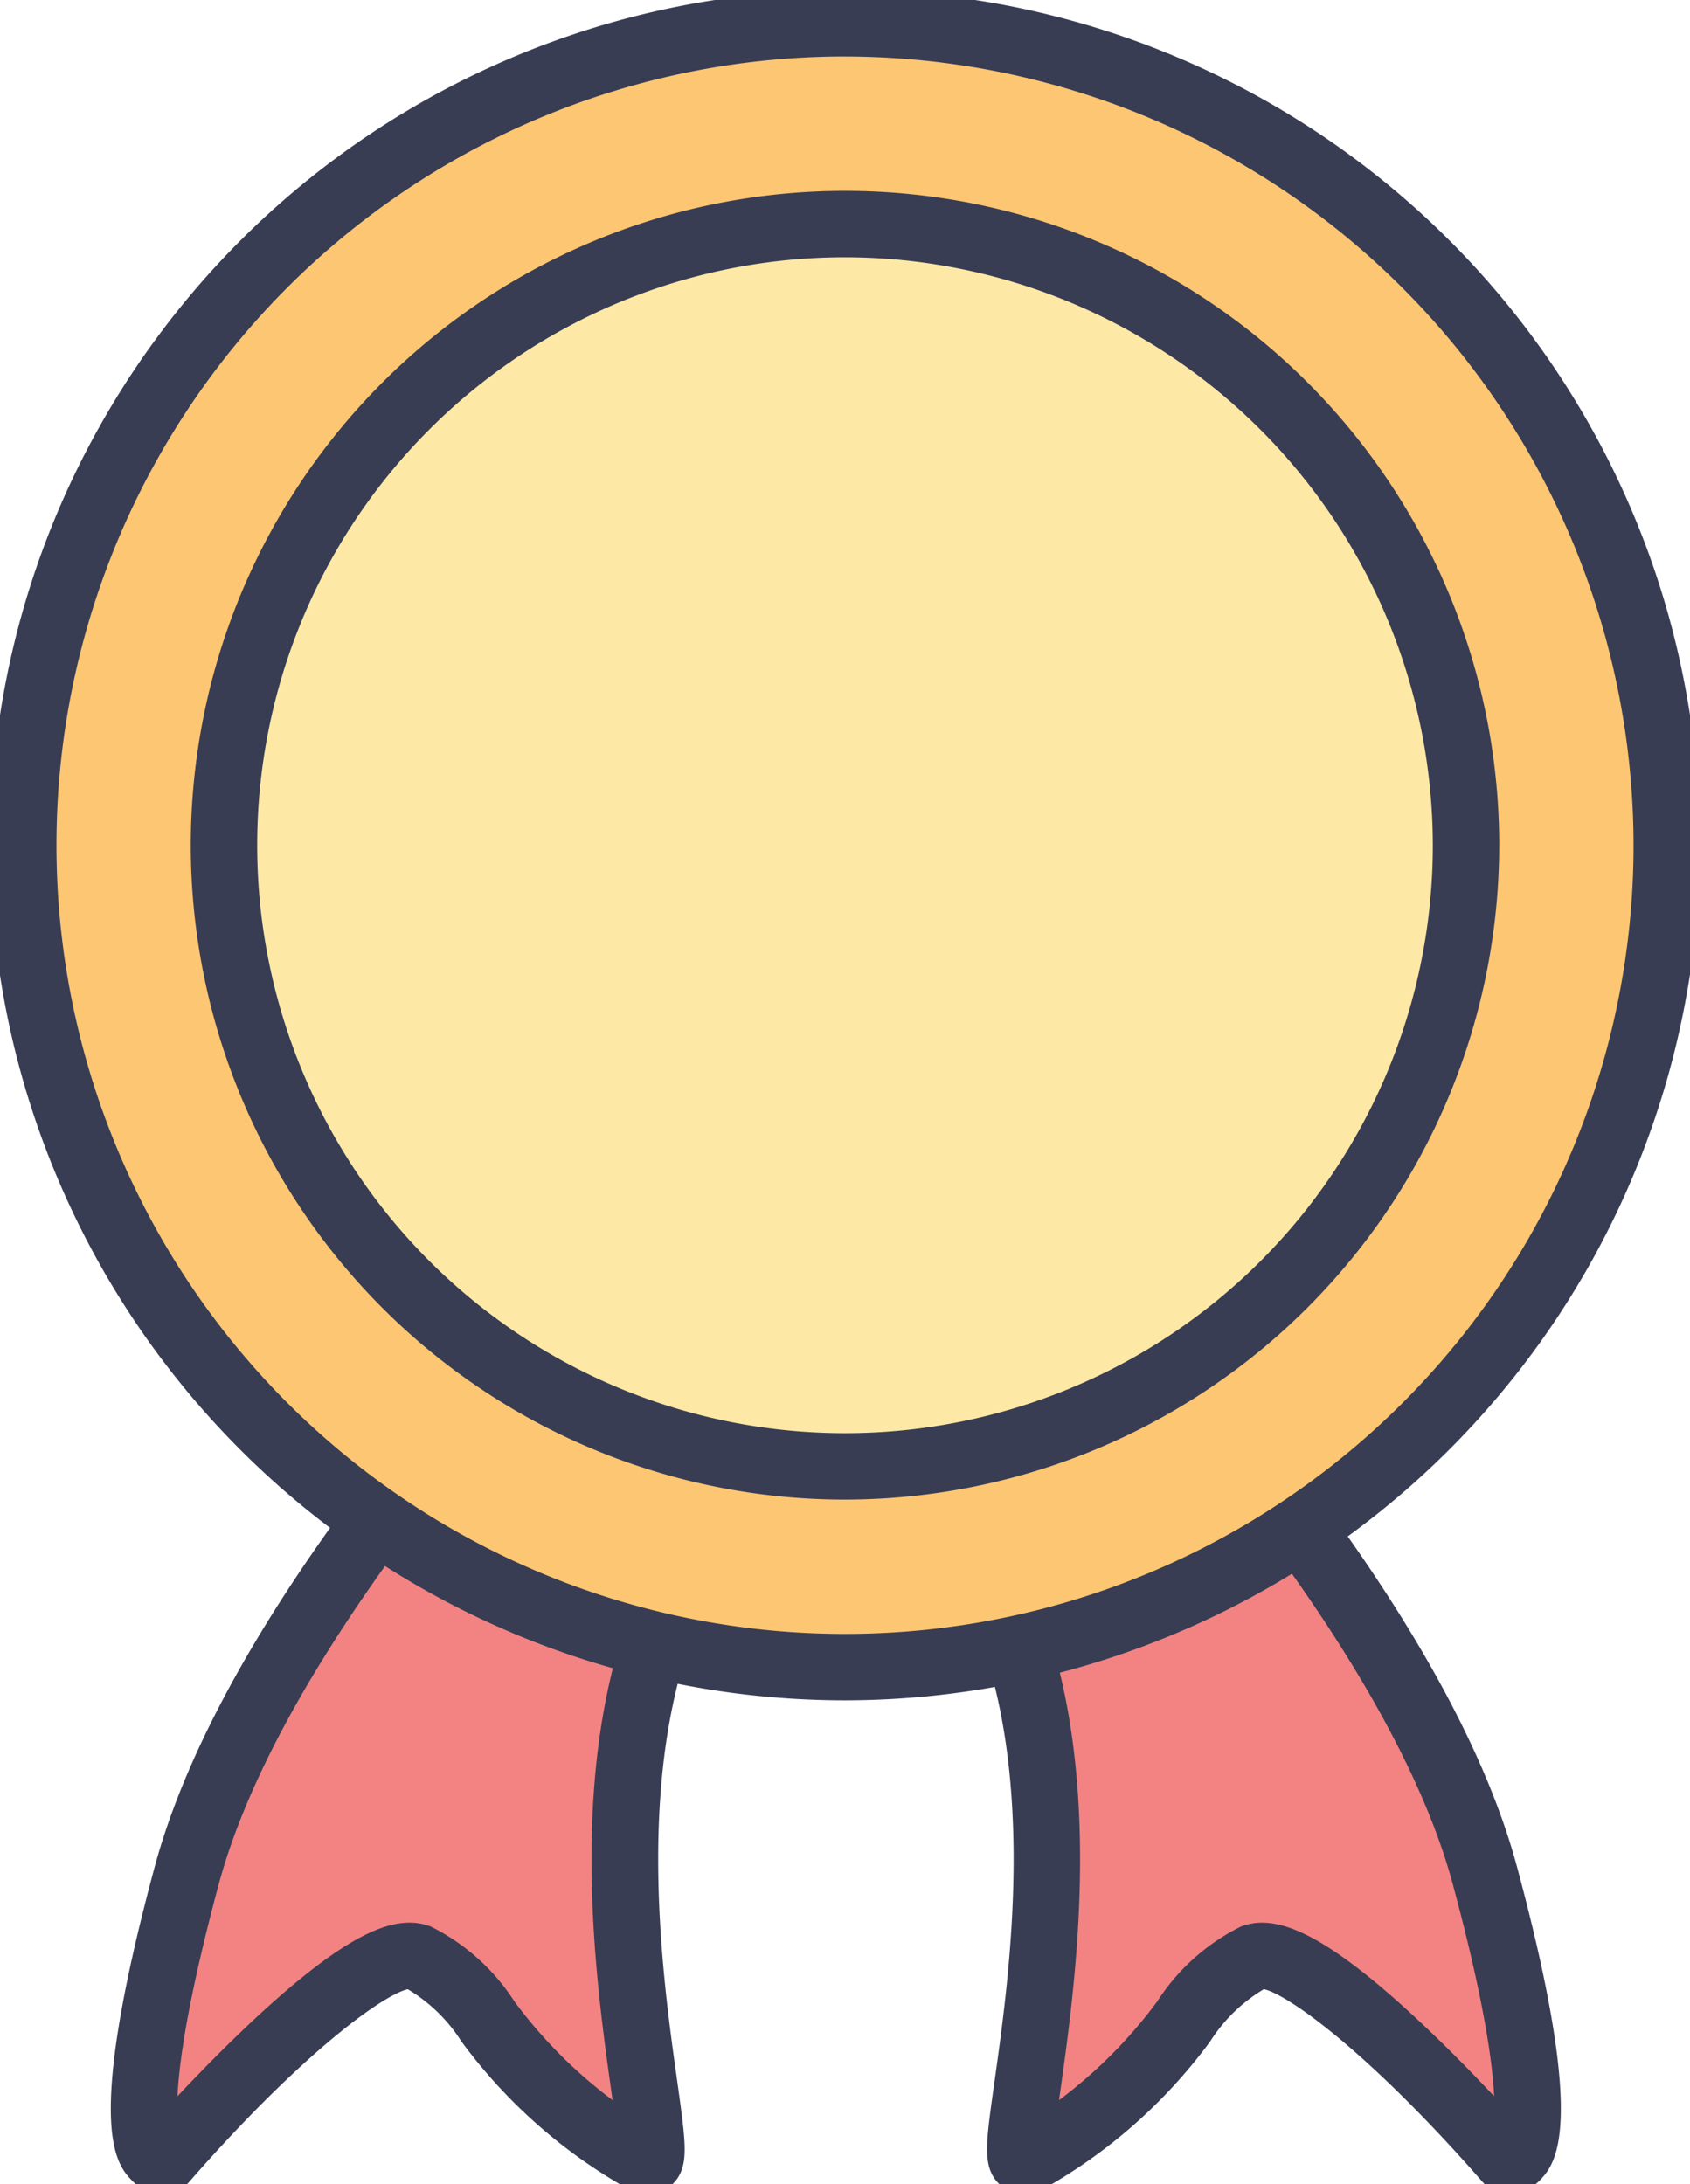
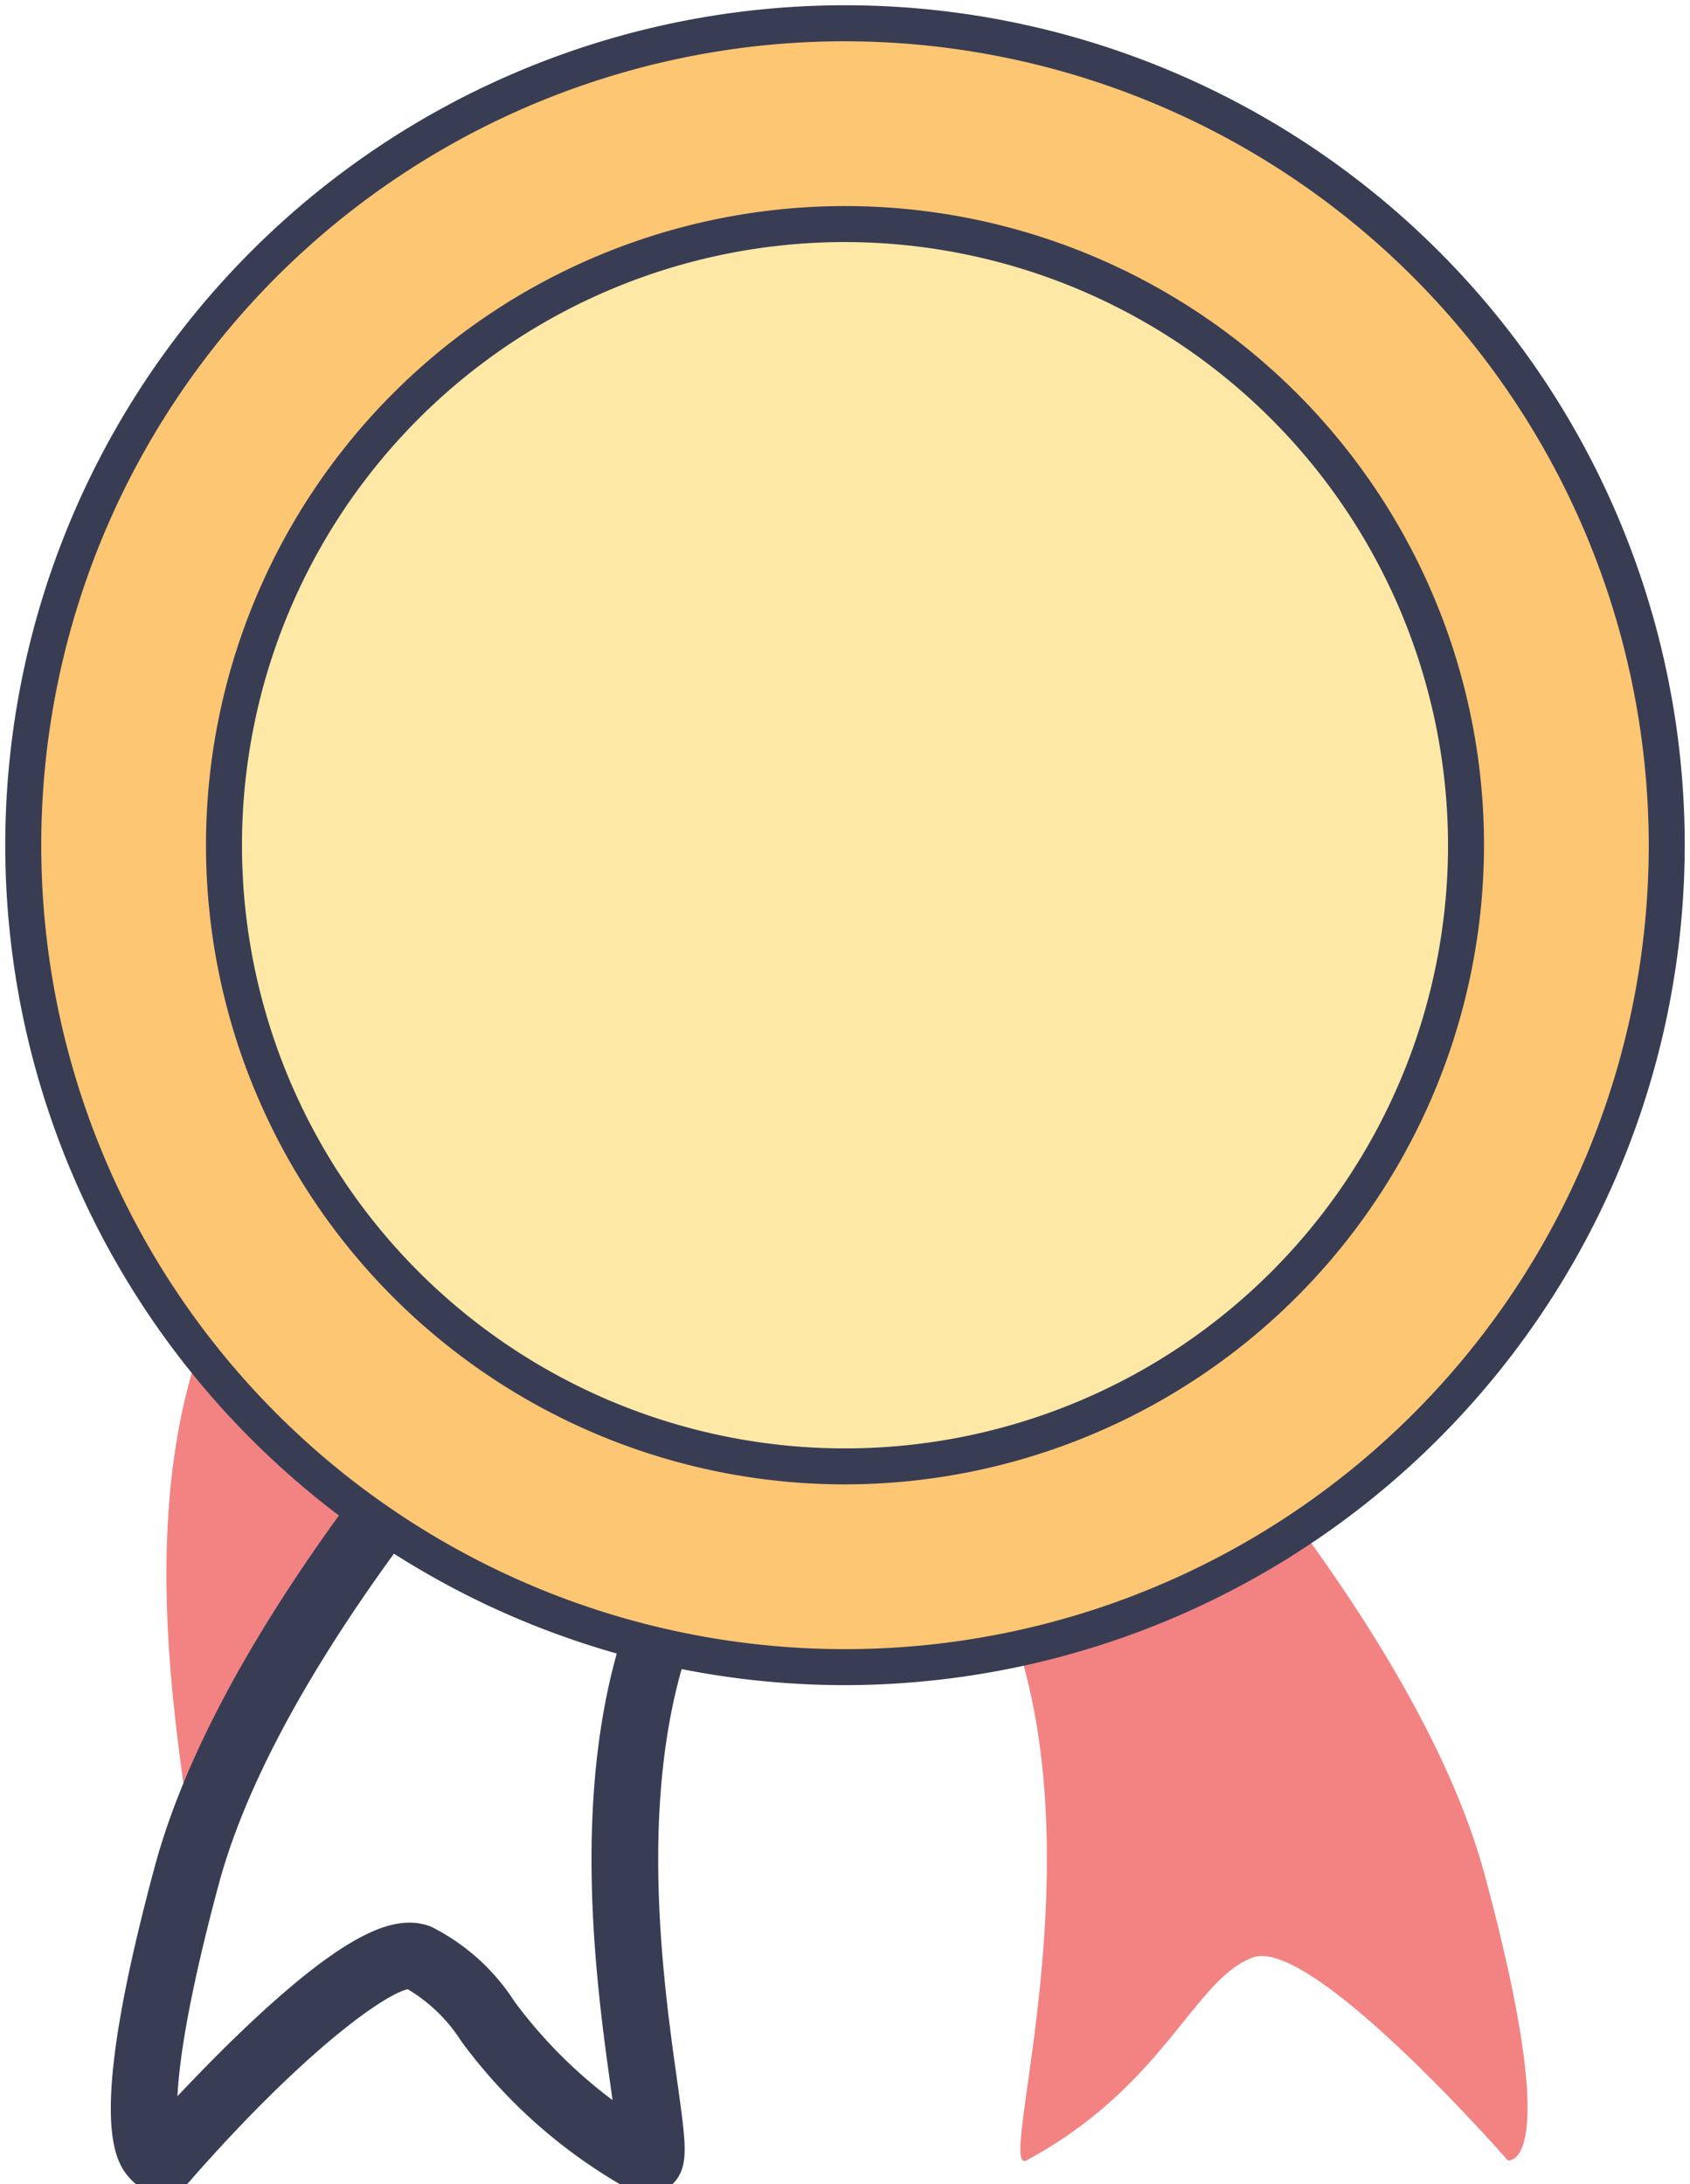
<svg xmlns="http://www.w3.org/2000/svg" id="グループ_6971" data-name="グループ 6971" width="55.558" height="71.789" viewBox="0 0 55.558 71.789">
  <defs>
    <clipPath id="clip-path">
      <rect id="長方形_7411" data-name="長方形 7411" width="55.558" height="71.789" fill="none" />
    </clipPath>
  </defs>
  <g id="グループ_6970" data-name="グループ 6970" clip-path="url(#clip-path)">
-     <path id="パス_26121" data-name="パス 26121" d="M29.787,114.541S17.746,126.126,15.11,135.9s-.753,9.367-.753,9.367,6.435-7.366,8.374-6.668,2.9,4.225,7.444,6.668c1.008.543-2.205-9.256.331-17.054,2.861-8.8,6.943-15.086,5.717-14.736a51.694,51.694,0,0,1-6.436,1.068" transform="translate(-8.97 -74.26)" fill="#f28382" fill-rule="evenodd" />
+     <path id="パス_26121" data-name="パス 26121" d="M29.787,114.541S17.746,126.126,15.11,135.9c1.008.543-2.205-9.256.331-17.054,2.861-8.8,6.943-15.086,5.717-14.736a51.694,51.694,0,0,1-6.436,1.068" transform="translate(-8.97 -74.26)" fill="#f28382" fill-rule="evenodd" />
    <path id="パス_26122" data-name="パス 26122" d="M29.125,144.758a.746.746,0,0,1-.353-.092,16.835,16.835,0,0,1-5.344-4.712,5.8,5.8,0,0,0-2.02-1.92c-.648-.239-3.7,1.892-7.728,6.5a.589.589,0,0,1-.322.189.923.923,0,0,1-.848-.3c-.335-.353-1.353-1.427.907-9.8,2.648-9.815,14.341-21.149,14.837-21.627a.593.593,0,0,1,.349-.162,51.448,51.448,0,0,0,6.335-1.048.748.748,0,0,1,.8.211c.435.51.147,1.177-1.284,4.245a95.7,95.7,0,0,0-4.5,11.031c-1.641,5.046-.8,11.064-.344,14.3.3,2.156.383,2.735-.094,3.067a.664.664,0,0,1-.383.12m-.194-30.769C27.57,115.33,16.967,126,14.558,134.932c-1.5,5.575-1.466,7.614-1.321,8.323.613-.675,1.78-1.931,3.05-3.135,3.516-3.332,4.8-3.46,5.522-3.2a6.444,6.444,0,0,1,2.54,2.291,16.181,16.181,0,0,0,4.275,4.006c-.045-.414-.12-.953-.195-1.481-.466-3.328-1.335-9.522.391-14.828a96.708,96.708,0,0,1,4.558-11.166c.461-.989.934-2,1.18-2.637a56.914,56.914,0,0,1-5.627.884" transform="translate(-7.847 -73.142)" fill="#383d54" />
    <path id="パス_26123" data-name="パス 26123" d="M29.125,144.758a.746.746,0,0,1-.353-.092,16.835,16.835,0,0,1-5.344-4.712,5.8,5.8,0,0,0-2.02-1.92c-.648-.239-3.7,1.892-7.728,6.5a.589.589,0,0,1-.322.189.923.923,0,0,1-.848-.3c-.335-.353-1.353-1.427.907-9.8,2.648-9.815,14.341-21.149,14.837-21.627a.593.593,0,0,1,.349-.162,51.448,51.448,0,0,0,6.335-1.048.748.748,0,0,1,.8.211c.435.51.147,1.177-1.284,4.245a95.7,95.7,0,0,0-4.5,11.031c-1.641,5.046-.8,11.064-.344,14.3.3,2.156.383,2.735-.094,3.067A.664.664,0,0,1,29.125,144.758Zm-15.757-1.15Zm15.563-29.619C27.57,115.33,16.967,126,14.558,134.932c-1.5,5.575-1.466,7.614-1.321,8.323.613-.675,1.78-1.931,3.05-3.135,3.516-3.332,4.8-3.46,5.522-3.2a6.444,6.444,0,0,1,2.54,2.291,16.181,16.181,0,0,0,4.275,4.006c-.045-.414-.12-.953-.195-1.481-.466-3.328-1.335-9.522.391-14.828a96.708,96.708,0,0,1,4.558-11.166c.461-.989.934-2,1.18-2.637A56.914,56.914,0,0,1,28.931,113.989Z" transform="translate(-7.847 -73.142)" fill="none" stroke="#383d54" stroke-linecap="round" stroke-linejoin="round" stroke-width="1" />
    <path id="パス_26124" data-name="パス 26124" d="M86.187,114.541s12.041,11.585,14.677,21.355.753,9.367.753,9.367-6.435-7.366-8.374-6.668-2.9,4.225-7.444,6.668c-1.008.543,2.205-9.256-.331-17.054-2.861-8.8-6.943-15.086-5.717-14.736a51.7,51.7,0,0,0,6.436,1.068" transform="translate(-52.051 -74.26)" fill="#f28382" fill-rule="evenodd" />
-     <path id="パス_26125" data-name="パス 26125" d="M84.594,144.758a.666.666,0,0,1-.383-.12c-.477-.332-.4-.912-.094-3.067.453-3.233,1.3-9.252-.344-14.3a95.668,95.668,0,0,0-4.505-11.033c-1.431-3.068-1.718-3.735-1.284-4.245a.75.75,0,0,1,.8-.211,51.42,51.42,0,0,0,6.335,1.049.589.589,0,0,1,.349.162c.5.478,12.189,11.812,14.838,21.627,2.259,8.372,1.241,9.446.906,9.8a.921.921,0,0,1-.849.3.589.589,0,0,1-.322-.189c-4.027-4.608-7.078-6.739-7.728-6.5a5.8,5.8,0,0,0-2.02,1.92,16.837,16.837,0,0,1-5.343,4.712.749.749,0,0,1-.354.092m7.819-7.925c.809,0,2.192.608,5.019,3.287,1.27,1.2,2.438,2.46,3.05,3.135.145-.709.183-2.747-1.321-8.323-2.41-8.928-13.013-19.6-14.373-20.943a56.927,56.927,0,0,1-5.627-.884c.246.635.719,1.647,1.18,2.636A96.714,96.714,0,0,1,84.9,126.907c1.726,5.306.857,11.5.391,14.828-.075.529-.15,1.067-.195,1.481a16.174,16.174,0,0,0,4.276-4.006,6.441,6.441,0,0,1,2.54-2.29,1.457,1.457,0,0,1,.5-.087" transform="translate(-50.92 -73.141)" fill="#383d54" />
-     <path id="パス_26126" data-name="パス 26126" d="M84.594,144.758a.666.666,0,0,1-.383-.12c-.477-.332-.4-.912-.094-3.067.453-3.233,1.3-9.252-.344-14.3a95.668,95.668,0,0,0-4.505-11.033c-1.431-3.068-1.718-3.735-1.284-4.245a.75.75,0,0,1,.8-.211,51.42,51.42,0,0,0,6.335,1.049.589.589,0,0,1,.349.162c.5.478,12.189,11.812,14.838,21.627,2.259,8.372,1.241,9.446.906,9.8a.921.921,0,0,1-.849.3.589.589,0,0,1-.322-.189c-4.027-4.608-7.078-6.739-7.728-6.5a5.8,5.8,0,0,0-2.02,1.92,16.837,16.837,0,0,1-5.343,4.712A.749.749,0,0,1,84.594,144.758Zm15.757-1.15Zm-7.938-6.775c.809,0,2.192.608,5.019,3.287,1.27,1.2,2.438,2.46,3.05,3.135.145-.709.183-2.747-1.321-8.323-2.41-8.928-13.013-19.6-14.373-20.943a56.927,56.927,0,0,1-5.627-.884c.246.635.719,1.647,1.18,2.636A96.714,96.714,0,0,1,84.9,126.907c1.726,5.306.857,11.5.391,14.828-.075.529-.15,1.067-.195,1.481a16.174,16.174,0,0,0,4.276-4.006,6.441,6.441,0,0,1,2.54-2.29A1.457,1.457,0,0,1,92.413,136.832Z" transform="translate(-50.92 -73.141)" fill="none" stroke="#383d54" stroke-linecap="round" stroke-linejoin="round" stroke-width="1" />
    <path id="パス_26127" data-name="パス 26127" d="M29.227,56.242A27.014,27.014,0,1,0,2.213,29.227,27.067,27.067,0,0,0,29.227,56.242" transform="translate(-1.448 -1.448)" fill="#fdc672" fill-rule="evenodd" />
    <path id="パス_26128" data-name="パス 26128" d="M28.106,55.712A27.606,27.606,0,1,1,55.712,28.106,27.638,27.638,0,0,1,28.106,55.712m0-54.029A26.423,26.423,0,1,0,54.529,28.106,26.452,26.452,0,0,0,28.106,1.684" transform="translate(-0.327 -0.327)" fill="#383d54" />
-     <path id="パス_26129" data-name="パス 26129" d="M28.106,55.712A27.606,27.606,0,1,1,55.712,28.106,27.638,27.638,0,0,1,28.106,55.712Zm0-54.029A26.423,26.423,0,1,0,54.529,28.106,26.452,26.452,0,0,0,28.106,1.684Z" transform="translate(-0.327 -0.327)" fill="none" stroke="#383d54" stroke-linecap="round" stroke-linejoin="round" stroke-width="1" />
    <path id="パス_26130" data-name="パス 26130" d="M41.728,62.144A20.416,20.416,0,1,0,21.313,41.729,20.455,20.455,0,0,0,41.728,62.144" transform="translate(-13.95 -13.95)" fill="#fee8a6" fill-rule="evenodd" />
    <path id="パス_26131" data-name="パス 26131" d="M40.607,61.615A21.007,21.007,0,1,1,61.614,40.608,21.031,21.031,0,0,1,40.607,61.615m0-40.831A19.824,19.824,0,1,0,60.431,40.608,19.846,19.846,0,0,0,40.607,20.784" transform="translate(-12.828 -12.828)" fill="#383d54" />
-     <path id="パス_26132" data-name="パス 26132" d="M40.607,61.615A21.007,21.007,0,1,1,61.614,40.608,21.031,21.031,0,0,1,40.607,61.615Zm0-40.831A19.824,19.824,0,1,0,60.431,40.608,19.846,19.846,0,0,0,40.607,20.784Z" transform="translate(-12.828 -12.828)" fill="none" stroke="#383d54" stroke-linecap="round" stroke-linejoin="round" stroke-width="1" />
  </g>
</svg>